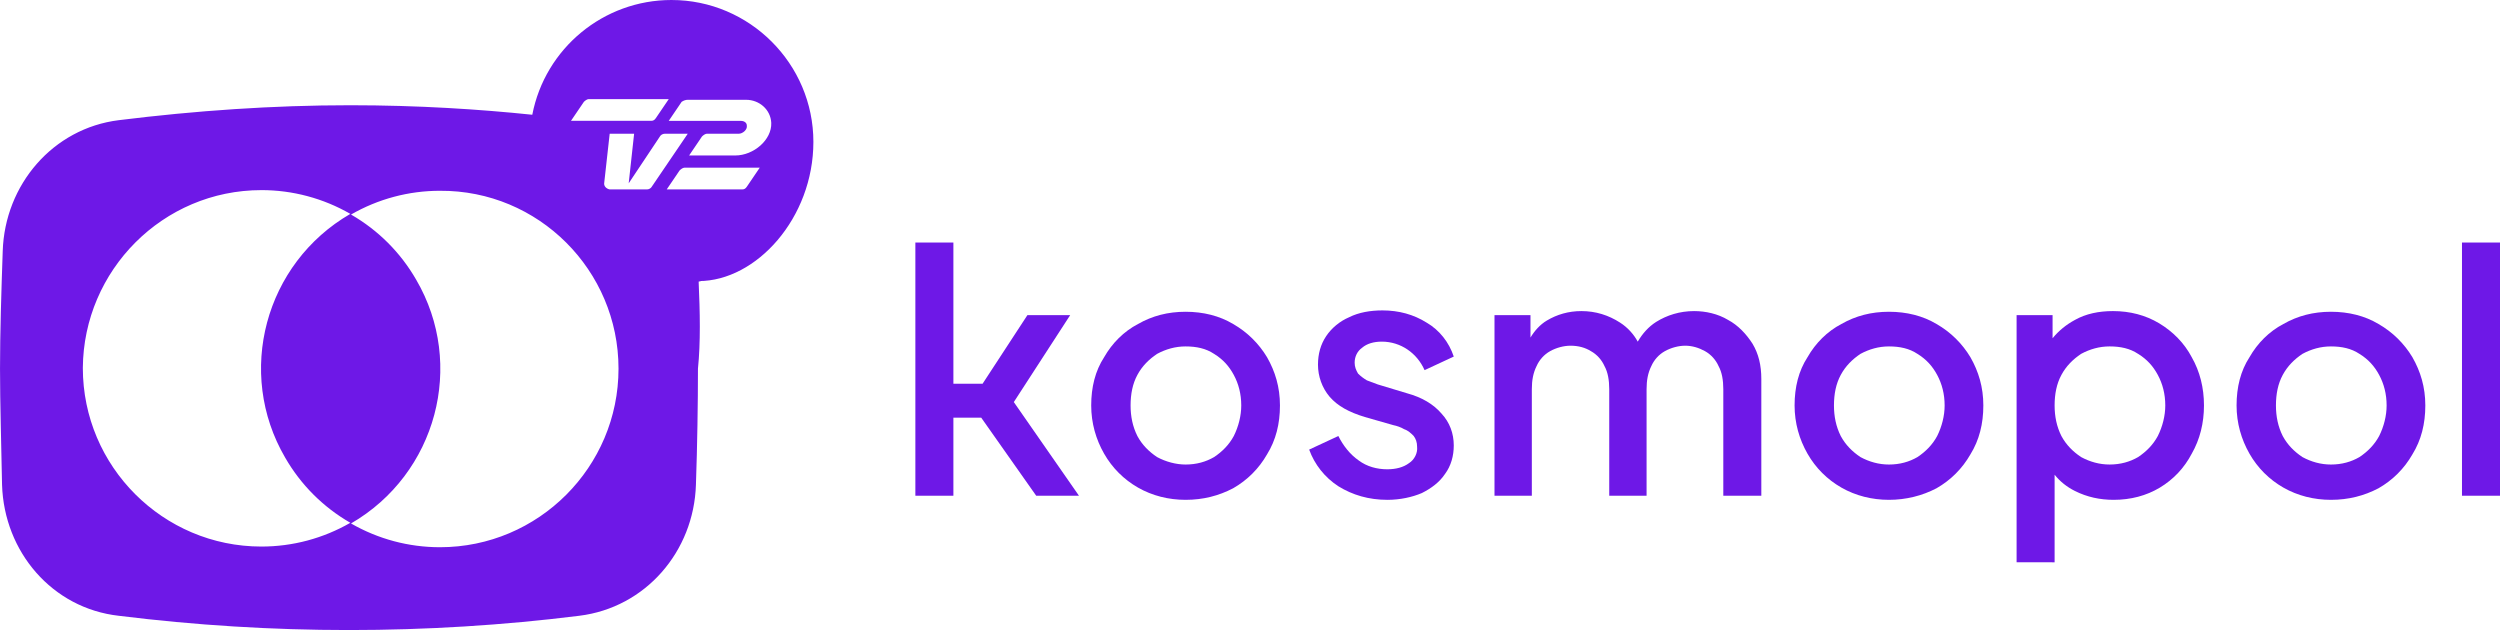
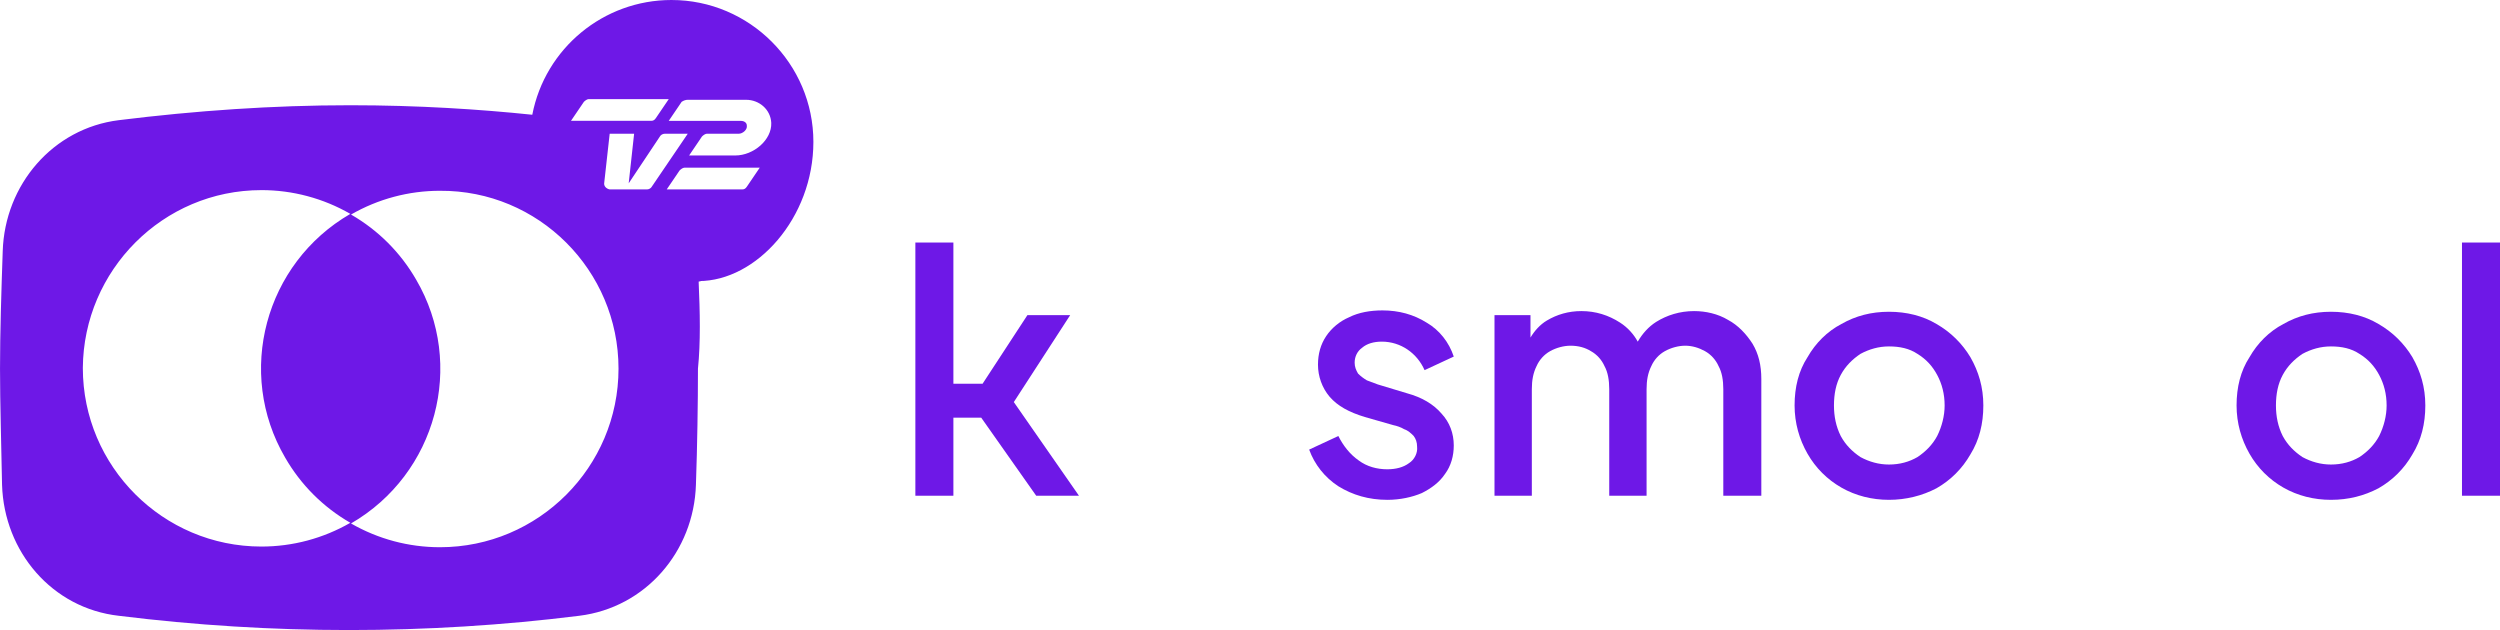
<svg xmlns="http://www.w3.org/2000/svg" xmlns:ns1="http://www.inkscape.org/namespaces/inkscape" xmlns:ns2="http://sodipodi.sourceforge.net/DTD/sodipodi-0.dtd" width="1000" height="252.018" viewBox="0 0 264.583 66.68" version="1.1" id="svg8" ns1:version="0.92.4 (5da689c313, 2019-01-14)" ns2:docname="A.svg">
  <defs id="defs2" />
  <ns2:namedview id="base" pagecolor="#ffffff" bordercolor="#666666" borderopacity="1.0" ns1:pageopacity="0.82352941" ns1:pageshadow="2" ns1:zoom="0.49497475" ns1:cx="1050.3792" ns1:cy="-172.35574" ns1:document-units="px" ns1:current-layer="layer1" showgrid="false" units="px" ns1:window-width="1920" ns1:window-height="1017" ns1:window-x="1912" ns1:window-y="-8" ns1:window-maximized="1" ns1:pagecheckerboard="true" fit-margin-top="0" fit-margin-left="0" fit-margin-right="0" fit-margin-bottom="0" />
  <g ns1:label="Layer 1" ns1:groupmode="layer" id="layer1" transform="translate(311.897,-56.259)">
    <path style="fill:#6e18e7;fill-opacity:1;stroke-width:0.719" d="m -240.834,56.259 c -7.185,0 -13.365,5.102 -14.73,12.144 -5.533,-0.575 -12.071,-1.006 -19.256,-1.006 -8.191,0 -16.382,0.574 -24.502,1.58 -6.97,0.862 -12.073,6.827 -12.288,13.868 -0.144,4.168 -0.286,8.694 -0.286,12.43 0,3.665 0.143,8.192 0.215,12.288 0.216,7.114 5.318,13.077 12.36,13.867 8.12,1.006 16.238,1.509 24.357,1.509 8.12,0 16.311,-0.503 24.359,-1.509 7.042,-0.862 12.144,-6.825 12.36,-13.867 0.144,-4.096 0.215,-8.624 0.215,-12.288 0.286,-2.786 0.215,-5.998 0.073,-9.213 0.198,-0.014 0.443,-0.055 -0.001,-0.055 6.108,0 12.144,-6.682 12.144,-14.73 0,-8.263 -6.755,-15.018 -15.018,-15.018 z m -8.766,10.49 h 8.479 l -1.366,2.012 c -0.144,0.216 -0.288,0.286 -0.504,0.286 h -8.478 l 1.366,-2.011 c 0.144,-0.144 0.359,-0.288 0.502,-0.288 z m 10.49,0.072 h 6.179 c 1.365,0 2.588,1.006 2.659,2.443 0.072,1.796 -1.869,3.45 -3.809,3.45 h -4.885 l 1.364,-2.012 c 0.144,-0.144 0.36,-0.288 0.504,-0.288 h 3.377 c 0.431,0 0.935,-0.431 0.863,-0.862 0,-0.359 -0.36,-0.504 -0.647,-0.504 h -7.616 l 1.364,-2.011 c 0.216,-0.144 0.431,-0.216 0.647,-0.216 z m -8.263,3.593 h 2.586 l -0.574,5.246 3.305,-4.958 c 0.072,-0.144 0.287,-0.288 0.502,-0.288 h 2.443 l -3.807,5.605 c -0.072,0.144 -0.288,0.288 -0.504,0.288 h -3.88 -0.072 c -0.359,-0.072 -0.646,-0.359 -0.574,-0.719 z m 7.904,3.593 h 7.976 l -1.364,2.012 c -0.144,0.216 -0.288,0.288 -0.504,0.288 h -7.976 l 1.366,-2.012 c 0.144,-0.144 0.359,-0.288 0.502,-0.288 z m -44.764,2.372 c 3.305,0 6.538,0.862 9.413,2.515 -9.054,5.245 -12.143,16.814 -6.898,25.796 1.653,2.874 4.024,5.245 6.898,6.898 -2.874,1.653 -6.107,2.515 -9.413,2.515 -10.419,0 -18.898,-8.479 -18.898,-18.898 0.072,-10.347 8.479,-18.825 18.898,-18.825 z m 18.897,0.072 c 10.419,-0.072 18.898,8.406 18.898,18.825 0,10.419 -8.479,18.898 -18.898,18.898 -3.305,0 -6.538,-0.862 -9.413,-2.515 9.054,-5.245 12.143,-16.814 6.898,-25.796 -1.653,-2.874 -4.024,-5.245 -6.898,-6.898 2.874,-1.653 6.107,-2.515 9.413,-2.515 z" id="path1249" ns1:connector-curvature="0" />
    <path ns1:connector-curvature="0" style="fill:#6e18e7;fill-opacity:1;stroke-width:0.719" d="m -202.231,108.726 -5.82,-8.263 h -2.946 v 8.263 h -4.024 V 81.925 h 4.024 v 14.946 h 3.09 l 4.742,-7.257 h 4.527 l -5.964,9.197 6.898,9.916 z" class="__17H657v__st0 " id="Path_315" />
-     <path ns1:connector-curvature="0" style="fill:#6e18e7;fill-opacity:1;stroke-width:0.719" d="m -186.423,109.158 c -1.796,0 -3.521,-0.431 -5.03,-1.293 -1.509,-0.862 -2.73,-2.084 -3.593,-3.593 -0.862,-1.509 -1.365,-3.233 -1.365,-5.102 0,-1.94 0.431,-3.665 1.365,-5.102 0.862,-1.509 2.084,-2.73 3.593,-3.521 1.509,-0.862 3.162,-1.293 5.03,-1.293 1.868,0 3.593,0.431 5.03,1.293 1.509,0.862 2.73,2.084 3.593,3.521 0.862,1.509 1.365,3.162 1.365,5.102 0,1.94 -0.431,3.665 -1.365,5.173 -0.862,1.509 -2.084,2.73 -3.593,3.593 -1.509,0.79 -3.162,1.222 -5.03,1.222 z m 0,-3.736 c 1.15,0 2.156,-0.287 3.018,-0.79 0.862,-0.575 1.581,-1.293 2.084,-2.227 0.503,-1.006 0.79,-2.156 0.79,-3.233 0,-1.222 -0.287,-2.299 -0.79,-3.233 -0.503,-0.934 -1.15,-1.653 -2.084,-2.227 -0.862,-0.575 -1.868,-0.79 -3.018,-0.79 -1.078,0 -2.084,0.287 -3.018,0.79 -0.862,0.575 -1.581,1.293 -2.084,2.227 -0.503,0.934 -0.719,2.012 -0.719,3.233 0,1.15 0.216,2.227 0.719,3.233 0.503,0.934 1.222,1.653 2.084,2.227 0.934,0.503 2.012,0.79 3.018,0.79 z" class="__17H657v__st0 " id="Path_316" />
    <path ns1:connector-curvature="0" style="fill:#6e18e7;fill-opacity:1;stroke-width:0.719" d="m -165.082,109.158 c -1.94,0 -3.665,-0.503 -5.173,-1.437 -1.437,-0.934 -2.515,-2.299 -3.09,-3.88 l 3.09,-1.437 c 0.503,1.006 1.222,1.94 2.156,2.587 0.862,0.647 1.94,0.934 3.018,0.934 0.934,0 1.724,-0.216 2.299,-0.647 0.575,-0.359 0.934,-1.078 0.862,-1.724 0,-0.503 -0.144,-0.862 -0.359,-1.15 -0.287,-0.287 -0.575,-0.575 -1.006,-0.719 -0.359,-0.216 -0.79,-0.359 -1.15,-0.431 l -3.018,-0.862 c -1.653,-0.503 -2.874,-1.15 -3.736,-2.156 -0.79,-0.934 -1.222,-2.156 -1.222,-3.377 0,-1.15 0.287,-2.156 0.862,-3.018 0.575,-0.862 1.437,-1.581 2.443,-2.012 1.006,-0.503 2.227,-0.719 3.521,-0.719 1.724,0 3.305,0.431 4.671,1.293 1.365,0.79 2.371,2.084 2.874,3.593 l -3.09,1.437 c -0.79,-1.796 -2.515,-3.018 -4.527,-3.018 -0.862,0 -1.581,0.216 -2.084,0.647 -0.503,0.359 -0.79,0.934 -0.79,1.581 0,0.431 0.144,0.79 0.359,1.15 0.287,0.287 0.575,0.503 0.934,0.719 0.359,0.144 0.79,0.287 1.15,0.431 l 3.09,0.934 c 1.581,0.431 2.802,1.15 3.665,2.156 0.862,0.934 1.293,2.084 1.293,3.377 0,1.078 -0.287,2.156 -0.934,3.018 -0.575,0.862 -1.437,1.509 -2.443,2.012 -1.006,0.431 -2.299,0.719 -3.665,0.719 z" class="__17H657v__st0 " id="Path_317" />
    <path ns1:connector-curvature="0" style="fill:#6e18e7;fill-opacity:1;stroke-width:0.719" d="M -153.729,108.726 V 89.613 h 3.808 v 2.371 c 0.431,-0.719 1.006,-1.365 1.724,-1.796 1.078,-0.647 2.299,-1.006 3.665,-1.006 1.509,0 2.874,0.431 4.096,1.222 0.79,0.503 1.437,1.222 1.868,2.012 0.503,-0.862 1.15,-1.581 1.94,-2.084 1.15,-0.719 2.515,-1.15 4.024,-1.15 1.222,0 2.515,0.287 3.593,0.934 1.078,0.575 1.94,1.509 2.587,2.515 0.647,1.078 0.934,2.299 0.934,3.736 v 12.359 h -4.024 V 97.445 c 0,-0.934 -0.144,-1.796 -0.503,-2.443 -0.287,-0.647 -0.79,-1.222 -1.437,-1.581 -0.647,-0.359 -1.365,-0.575 -2.084,-0.575 -0.719,0 -1.509,0.216 -2.156,0.575 -0.647,0.359 -1.15,0.934 -1.437,1.581 -0.359,0.719 -0.503,1.509 -0.503,2.443 v 11.281 h -3.952 V 97.445 c 0,-0.934 -0.144,-1.796 -0.503,-2.443 -0.287,-0.647 -0.79,-1.222 -1.437,-1.581 -0.575,-0.359 -1.293,-0.575 -2.156,-0.575 -0.719,0 -1.509,0.216 -2.156,0.575 -0.647,0.359 -1.15,0.934 -1.437,1.581 -0.359,0.719 -0.503,1.509 -0.503,2.443 v 11.281 z" class="__17H657v__st0 " id="Path_318" />
    <path ns1:connector-curvature="0" style="fill:#6e18e7;fill-opacity:1;stroke-width:0.719" d="m -111.982,109.158 c -1.796,0 -3.521,-0.431 -5.03,-1.293 -1.509,-0.862 -2.73,-2.084 -3.593,-3.593 -0.862,-1.509 -1.365,-3.233 -1.365,-5.102 0,-1.94 0.431,-3.665 1.365,-5.102 0.862,-1.509 2.084,-2.73 3.593,-3.521 1.509,-0.862 3.162,-1.293 5.03,-1.293 1.868,0 3.593,0.431 5.03,1.293 1.509,0.862 2.73,2.084 3.593,3.521 0.862,1.509 1.365,3.162 1.365,5.102 0,1.94 -0.431,3.665 -1.365,5.173 -0.862,1.509 -2.084,2.73 -3.593,3.593 -1.509,0.79 -3.233,1.222 -5.03,1.222 z m 0,-3.736 c 1.15,0 2.156,-0.287 3.018,-0.79 0.862,-0.575 1.581,-1.293 2.084,-2.227 0.503,-1.006 0.79,-2.156 0.79,-3.233 0,-1.222 -0.287,-2.299 -0.79,-3.233 -0.503,-0.934 -1.15,-1.653 -2.084,-2.227 -0.862,-0.575 -1.868,-0.79 -3.018,-0.79 -1.078,0 -2.084,0.287 -3.018,0.79 -0.862,0.575 -1.581,1.293 -2.084,2.227 -0.503,0.934 -0.719,2.012 -0.719,3.233 0,1.15 0.216,2.227 0.719,3.233 0.503,0.934 1.222,1.653 2.084,2.227 0.934,0.503 1.94,0.79 3.018,0.79 z" class="__17H657v__st0 " id="Path_319" />
-     <path ns1:connector-curvature="0" style="fill:#6e18e7;fill-opacity:1;stroke-width:0.719" d="M -98.474,115.768 V 89.613 h 3.808 v 2.443 c 0.647,-0.79 1.437,-1.437 2.371,-1.94 1.15,-0.647 2.515,-0.934 4.024,-0.934 1.796,0 3.449,0.431 4.886,1.293 1.437,0.862 2.659,2.084 3.449,3.593 0.862,1.509 1.293,3.233 1.293,5.102 0,1.868 -0.431,3.593 -1.293,5.102 -0.79,1.509 -1.94,2.73 -3.377,3.593 -1.437,0.862 -3.09,1.293 -4.886,1.293 -1.437,0 -2.802,-0.287 -4.096,-0.934 -0.862,-0.431 -1.581,-1.006 -2.156,-1.724 v 9.269 z m 9.844,-10.347 c 1.15,0 2.156,-0.287 3.018,-0.79 0.862,-0.575 1.581,-1.293 2.084,-2.227 0.503,-1.006 0.79,-2.156 0.79,-3.233 0,-1.222 -0.287,-2.299 -0.79,-3.233 -0.503,-0.934 -1.15,-1.653 -2.084,-2.227 -0.862,-0.575 -1.868,-0.79 -3.018,-0.79 -1.078,0 -2.084,0.287 -3.018,0.79 -0.862,0.575 -1.581,1.293 -2.084,2.227 -0.503,0.934 -0.719,2.012 -0.719,3.233 0,1.15 0.216,2.227 0.719,3.233 0.503,0.934 1.222,1.653 2.084,2.227 0.934,0.503 1.94,0.79 3.018,0.79 z" class="__17H657v__st0 " id="Path_320" />
    <path ns1:connector-curvature="0" style="fill:#6e18e7;fill-opacity:1;stroke-width:0.719" d="m -65.205,109.158 c -1.796,0 -3.521,-0.431 -5.03,-1.293 -1.509,-0.862 -2.73,-2.084 -3.593,-3.593 -0.862,-1.509 -1.365,-3.233 -1.365,-5.102 0,-1.94 0.431,-3.665 1.365,-5.102 0.862,-1.509 2.084,-2.73 3.593,-3.521 1.509,-0.862 3.162,-1.293 5.03,-1.293 1.868,0 3.593,0.431 5.03,1.293 1.509,0.862 2.73,2.084 3.593,3.521 0.862,1.509 1.365,3.162 1.365,5.102 0,1.94 -0.431,3.665 -1.365,5.173 -0.862,1.509 -2.084,2.73 -3.593,3.593 -1.509,0.79 -3.162,1.222 -5.03,1.222 z m 0,-3.736 c 1.15,0 2.156,-0.287 3.018,-0.79 0.862,-0.575 1.581,-1.293 2.084,-2.227 0.503,-1.006 0.79,-2.156 0.79,-3.233 0,-1.222 -0.287,-2.299 -0.79,-3.233 -0.503,-0.934 -1.15,-1.653 -2.084,-2.227 -0.862,-0.575 -1.868,-0.79 -3.018,-0.79 -1.078,0 -2.084,0.287 -3.018,0.79 -0.862,0.575 -1.581,1.293 -2.084,2.227 -0.503,0.934 -0.719,2.012 -0.719,3.233 0,1.15 0.216,2.227 0.719,3.233 0.503,0.934 1.222,1.653 2.084,2.227 0.934,0.503 1.94,0.79 3.018,0.79 z" class="__17H657v__st0 " id="Path_321" />
    <path ns1:connector-curvature="0" style="fill:#6e18e7;fill-opacity:1;stroke-width:0.719" d="M -51.337,108.726 V 81.925 h 4.024 v 26.802 z" class="__17H657v__st0 " id="Path_322" />
  </g>
</svg>